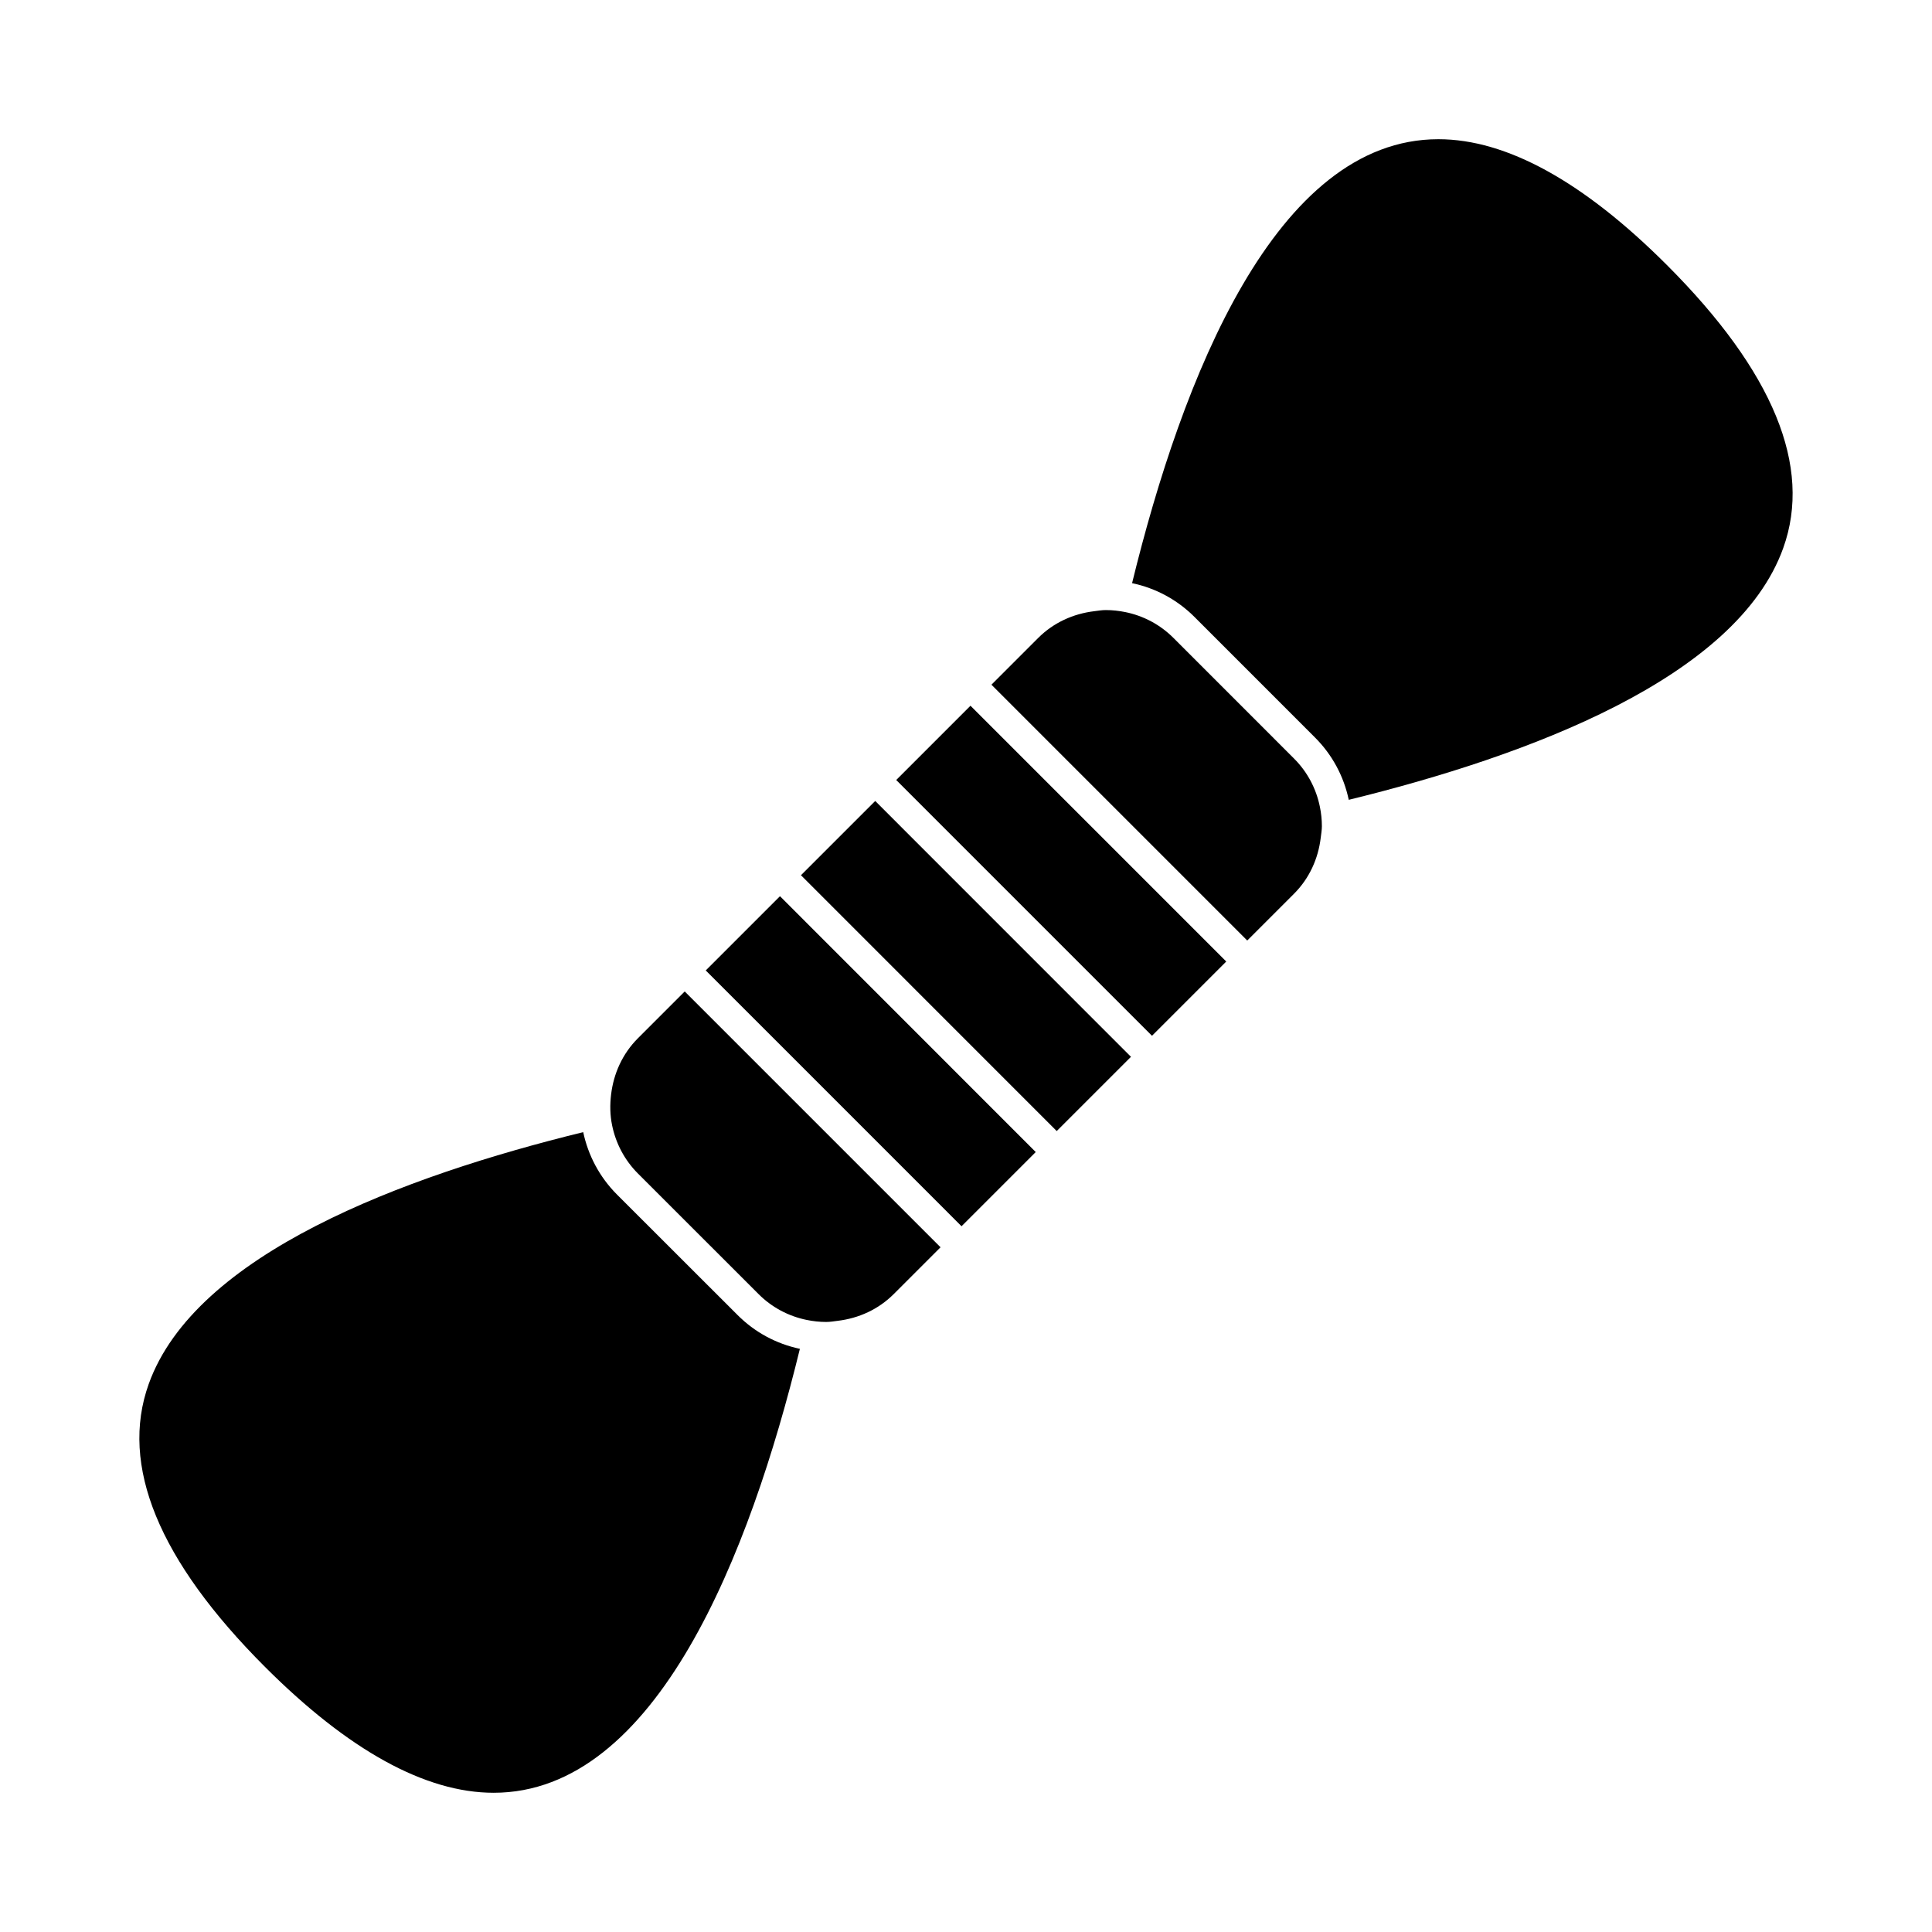
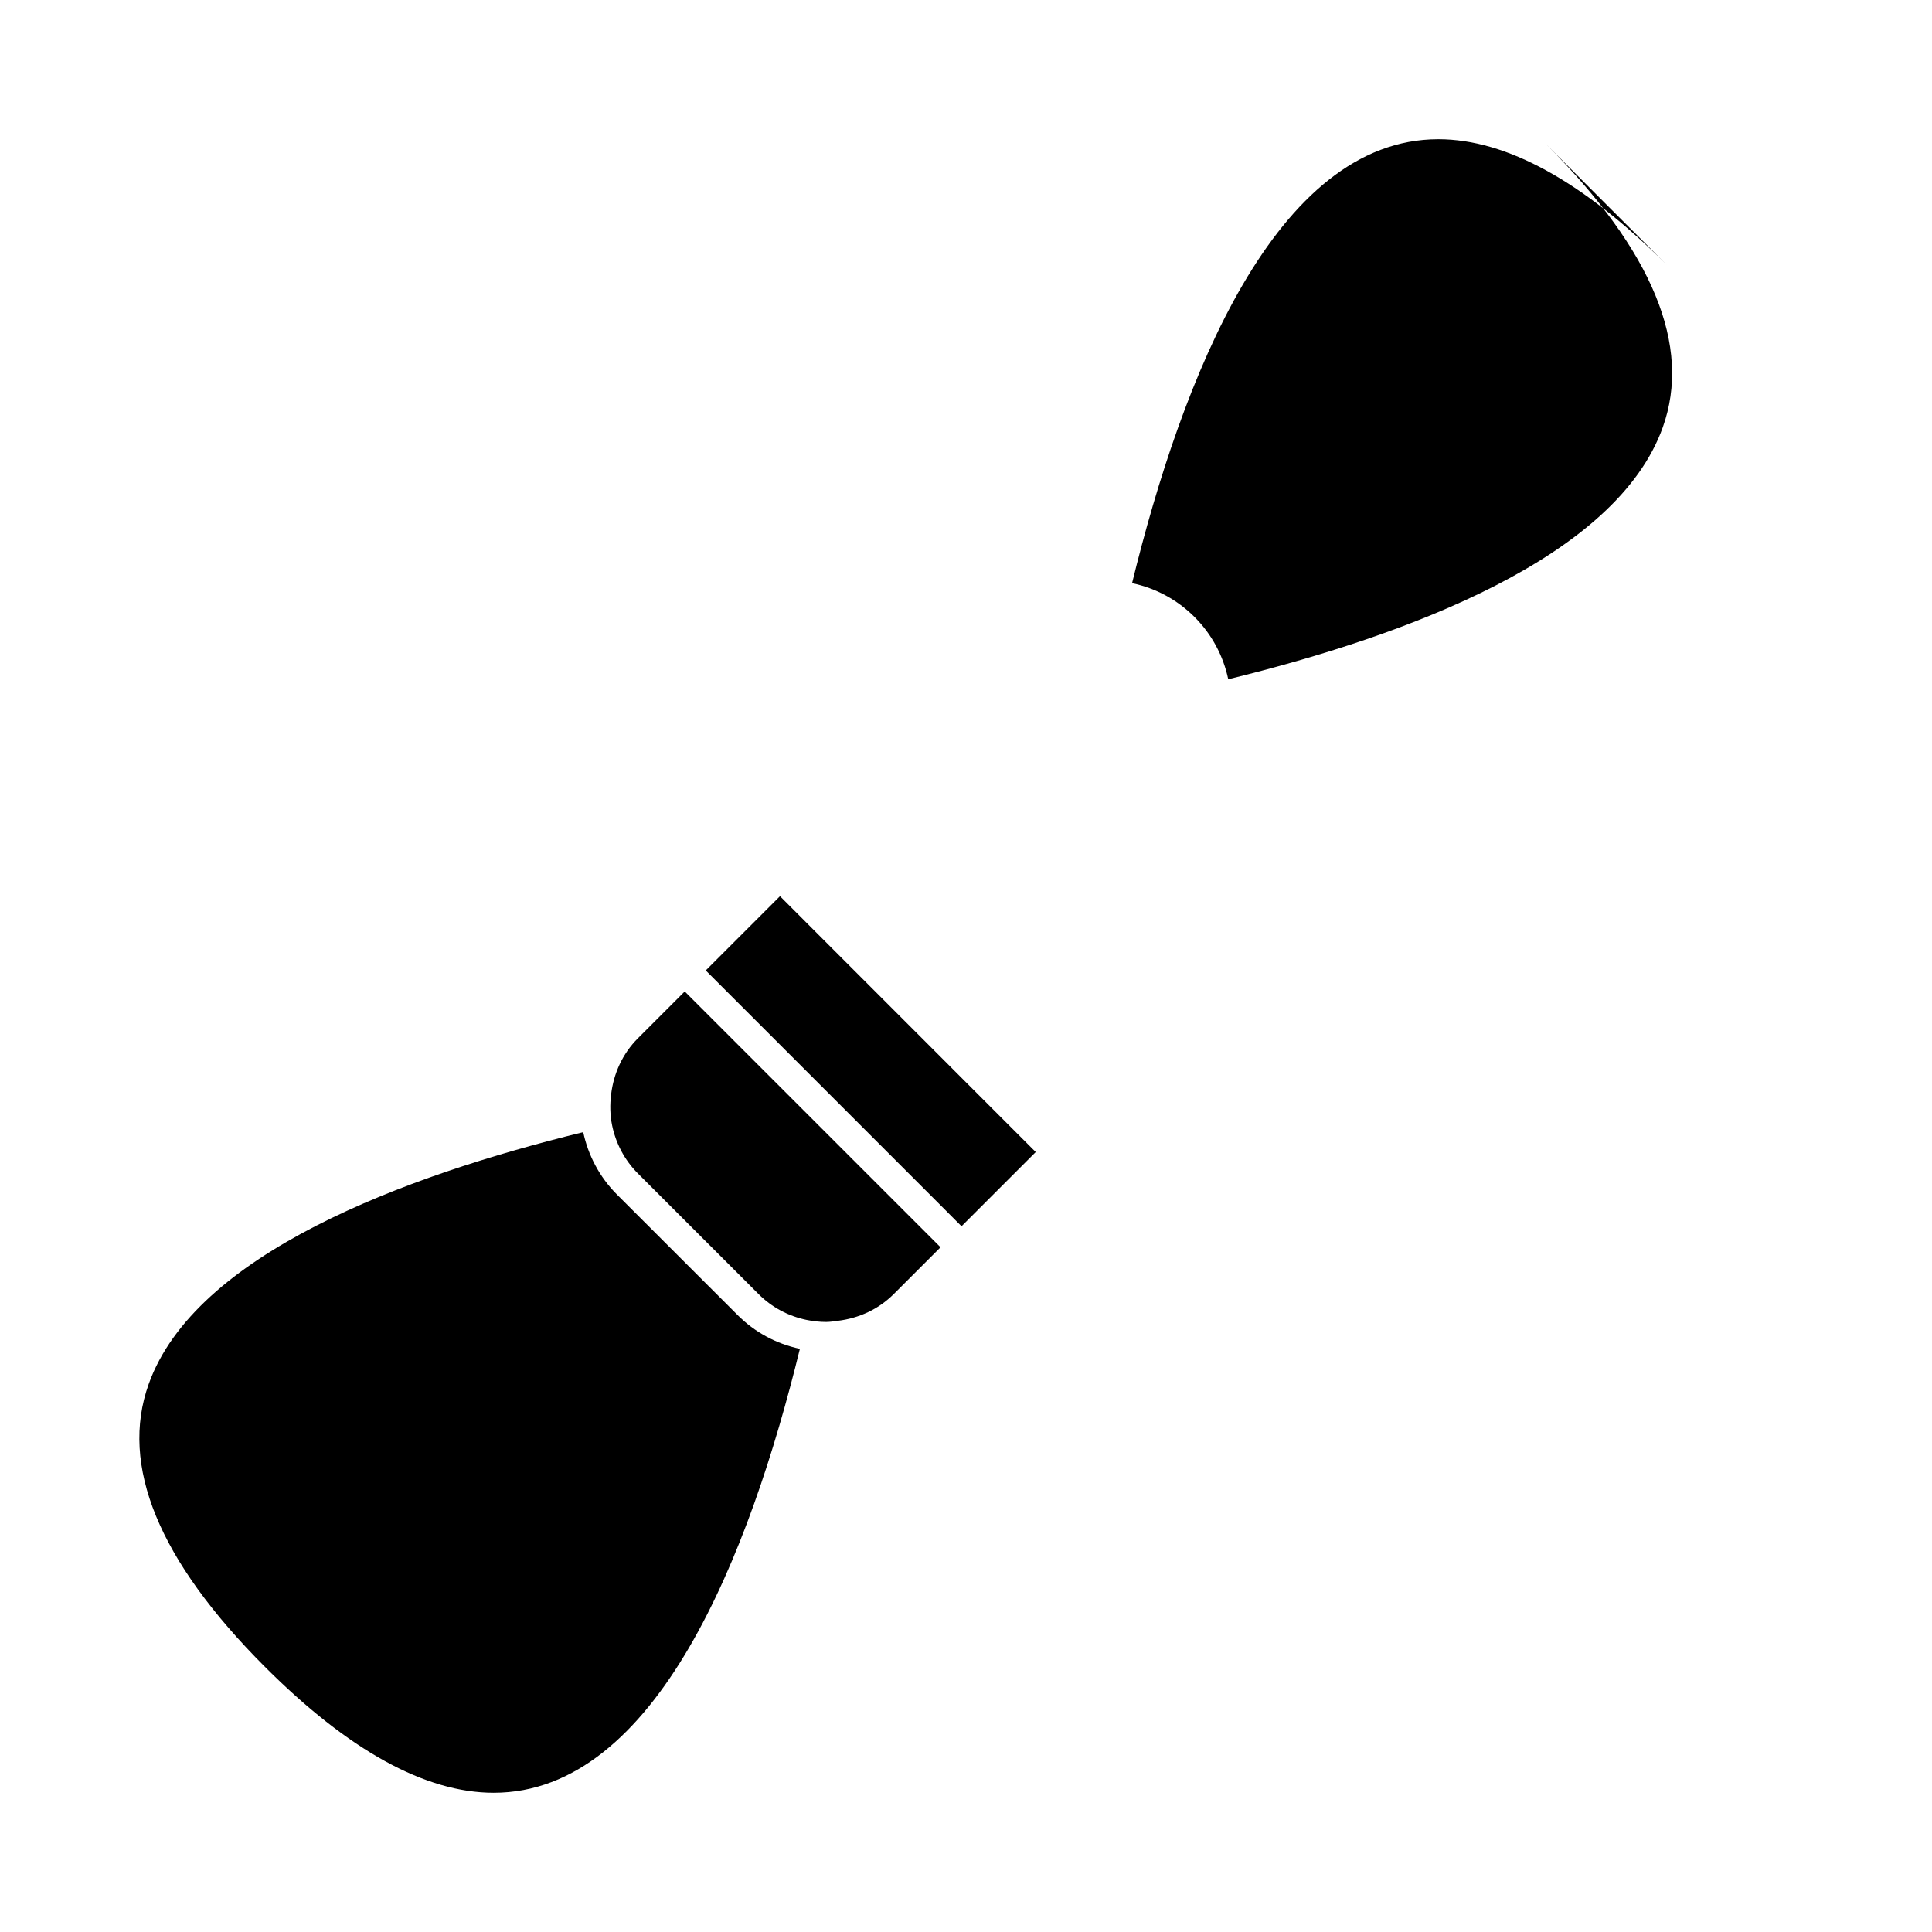
<svg xmlns="http://www.w3.org/2000/svg" fill="#000000" width="800px" height="800px" version="1.1" viewBox="144 144 512 512">
  <g>
    <path d="m307.5 460.56c-4.691-4.703-7.656-10.477-8.941-16.531-47.742 11.688-102.82 32.32-115.15 66.754-7.731 21.559 2.644 46.785 30.832 74.977 22.121 22.121 42.504 33.34 60.578 33.344 43.203 0.012 67.926-63.531 81.16-117.65-6.231-1.316-11.934-4.371-16.512-8.953z" />
    <path d="m331.03 401.18 23.906 23.898 7.035 7.039 5.906 5.902 7.035 7.039 23.906 23.91 19.664-19.664-67.777-67.801z" />
    <path d="m366.48 447.77-41.023-41.023-12.402 12.402c-4.156 4.16-6.453 9.441-7.106 14.879-0.332 2.734-0.293 5.488 0.262 8.188 0.965 4.691 3.227 9.156 6.856 12.789l31.953 31.938c3.527 3.531 7.949 5.871 12.77 6.856 1.676 0.34 3.391 0.535 5.144 0.535 1.039 0 2.047-0.172 3.059-0.301 5.617-0.672 10.828-3.055 14.855-7.09l12.402-12.402z" />
-     <path d="m585.75 214.24c-22.121-22.125-42.5-33.348-60.574-33.348-43.203 0-67.93 63.535-81.164 117.65 6.234 1.309 11.945 4.367 16.531 8.949l31.938 31.949c4.586 4.578 7.641 10.297 8.953 16.52 47.742-11.684 102.82-32.316 115.15-66.742 7.734-21.562-2.641-46.789-30.836-74.98z" />
-     <path d="m486.92 345.01-31.938-31.949c-3.539-3.539-7.961-5.879-12.789-6.856-1.668-0.336-3.391-0.531-5.137-0.531-1.039 0-2.047 0.172-3.059 0.301-5.617 0.672-10.828 3.055-14.863 7.086l-12.391 12.391 19.773 19.781 6.984 6.981 21.25 21.25 19.781 19.785 12.391-12.391c4.039-4.035 6.422-9.254 7.09-14.871 0.121-1.008 0.301-2.012 0.301-3.043 0-1.754-0.188-3.469-0.531-5.144-0.98-4.836-3.324-9.258-6.863-12.789z" />
-     <path d="m438.04 367.88-5.922-5.918-7.035-7.035-23.895-23.902-19.684 19.684 67.785 67.785 19.68-19.68-23.898-23.895z" />
-     <path d="m424.04 443.74-67.777-67.797 19.68-19.676 67.777 67.797z" />
+     <path d="m585.75 214.24c-22.121-22.125-42.5-33.348-60.574-33.348-43.203 0-67.93 63.535-81.164 117.65 6.234 1.309 11.945 4.367 16.531 8.949c4.586 4.578 7.641 10.297 8.953 16.52 47.742-11.684 102.82-32.316 115.15-66.742 7.734-21.562-2.641-46.789-30.836-74.98z" />
  </g>
</svg>